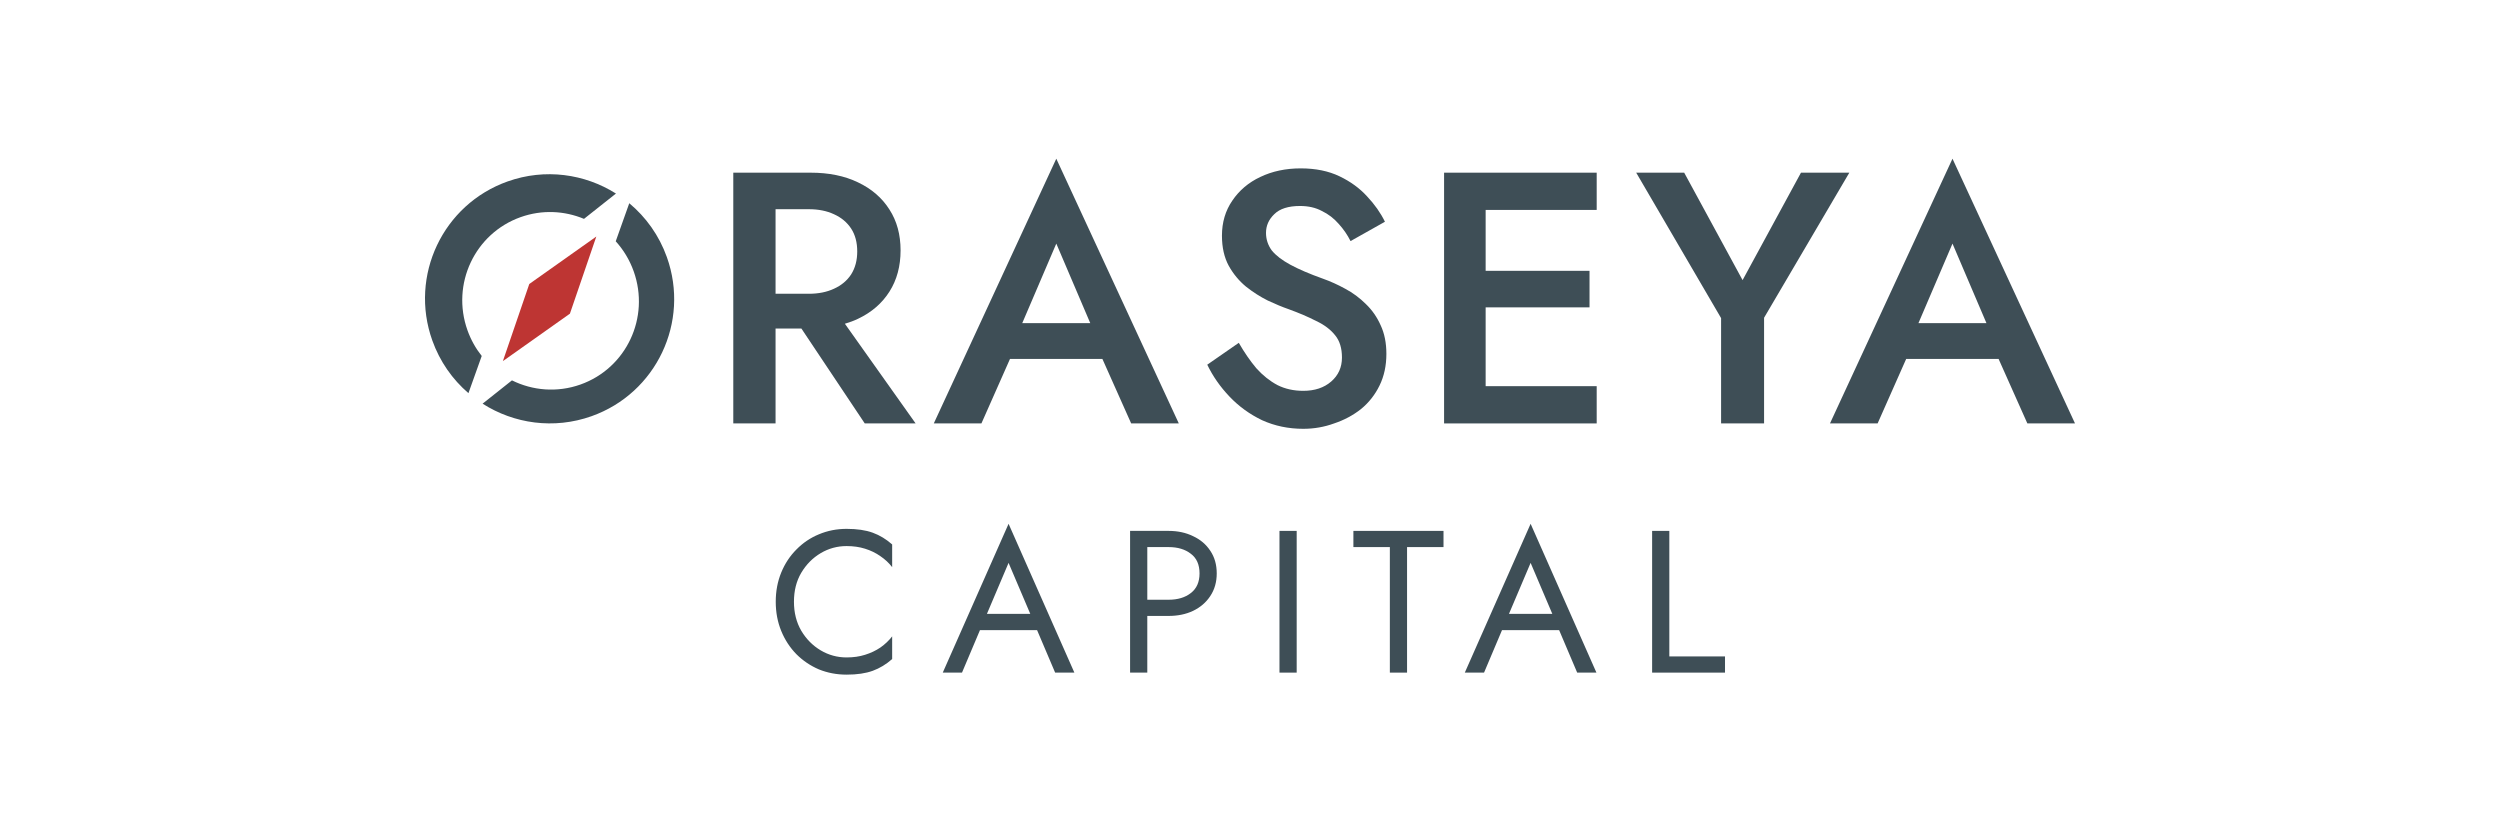
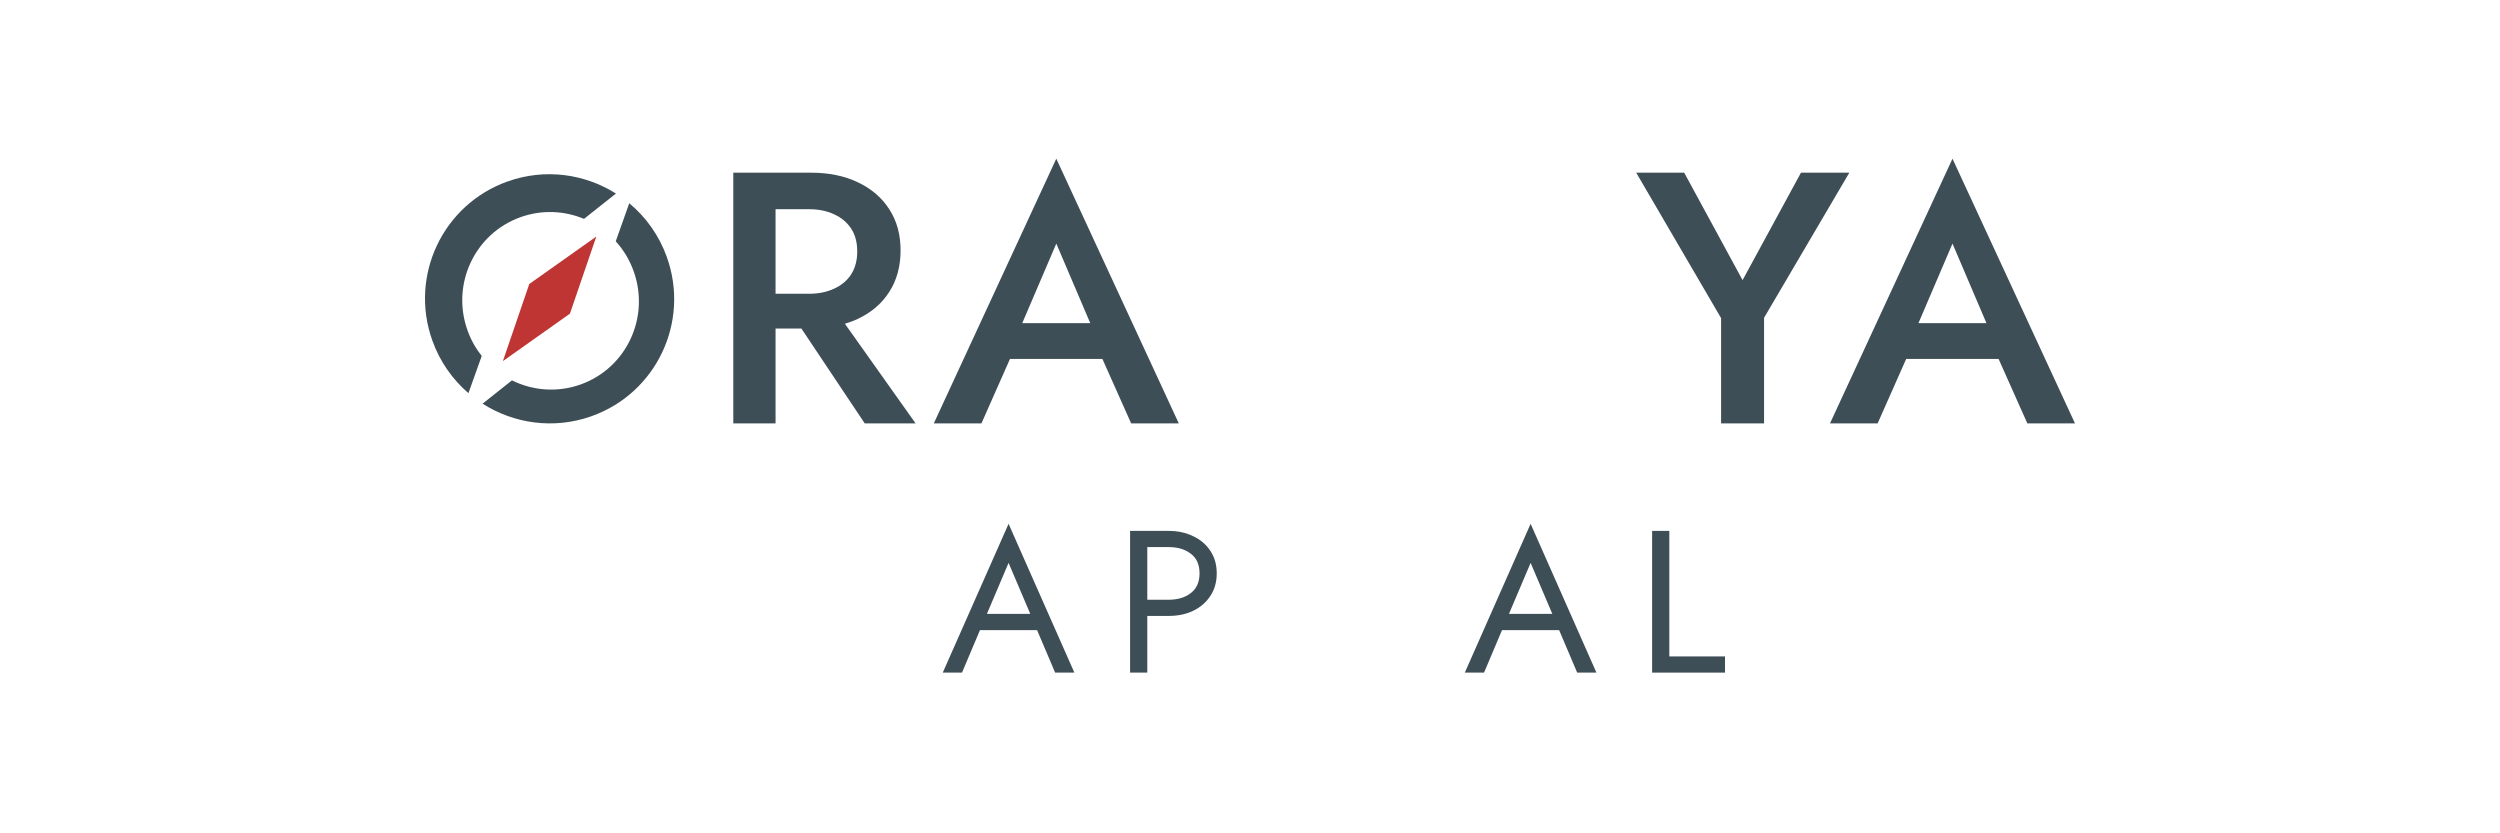
<svg xmlns="http://www.w3.org/2000/svg" width="300" height="100" viewBox="0 0 300 100" fill="none">
  <path d="M112.055 50.81H117.771L121.198 43.073H132.288L135.74 50.81H141.456L126.755 19.044L112.055 50.81ZM130.83 38.774H122.671L126.756 29.231L130.83 38.774Z" fill="#3E4E56" />
  <path d="M102.953 38.259C104.587 37.485 105.848 36.396 106.736 34.992C107.625 33.589 108.069 31.94 108.069 30.049C108.069 28.157 107.625 26.524 106.736 25.148C105.848 23.744 104.587 22.655 102.953 21.881C101.348 21.107 99.457 20.721 97.279 20.721H93.067H91.003H87.994V50.811H93.067V39.42H96.165L103.771 50.811H109.875L101.386 38.849C101.933 38.685 102.461 38.496 102.953 38.259ZM93.067 25.105H97.064C98.211 25.105 99.214 25.306 100.074 25.707C100.962 26.108 101.649 26.682 102.137 27.427C102.625 28.172 102.868 29.09 102.868 30.178C102.868 31.239 102.625 32.156 102.137 32.93C101.649 33.675 100.962 34.248 100.074 34.65C99.214 35.05 98.211 35.252 97.064 35.252H93.067V25.105Z" fill="#3E4E56" />
-   <path d="M176.428 20.721H173.29V50.811H176.428H178.277H191.603V46.34H178.277V36.883H190.743V32.499H178.277V25.191H191.603V20.721H178.277H176.428Z" fill="#3E4E56" />
  <path d="M243.283 50.81H249L234.299 19.044L219.598 50.81H225.314L228.741 43.073H239.831L243.283 50.81ZM238.373 38.774H230.214L234.299 29.231L238.373 38.774Z" fill="#3E4E56" />
  <path d="M216.117 20.721L209.11 33.616L202.103 20.721H196.343L206.531 38.173V50.811H211.689V38.13L221.92 20.721H216.117Z" fill="#3E4E56" />
-   <path d="M163.915 36.496C163.169 35.751 162.339 35.135 161.422 34.648C160.533 34.16 159.645 33.759 158.756 33.444C157.151 32.871 155.847 32.312 154.844 31.767C153.841 31.223 153.096 30.65 152.609 30.048C152.151 29.417 151.921 28.715 151.921 27.942C151.921 27.082 152.251 26.336 152.91 25.706C153.569 25.047 154.601 24.718 156.005 24.718C157.008 24.718 157.882 24.918 158.627 25.32C159.401 25.692 160.074 26.208 160.647 26.868C161.221 27.498 161.693 28.186 162.065 28.931L166.192 26.61C165.677 25.55 164.96 24.532 164.043 23.558C163.154 22.583 162.051 21.781 160.733 21.151C159.415 20.52 157.867 20.205 156.091 20.205C154.285 20.205 152.667 20.549 151.233 21.237C149.829 21.896 148.712 22.842 147.88 24.074C147.049 25.278 146.634 26.681 146.634 28.287C146.634 29.691 146.906 30.894 147.451 31.897C147.995 32.872 148.683 33.703 149.514 34.39C150.345 35.05 151.22 35.608 152.137 36.067C153.054 36.496 153.885 36.841 154.63 37.099C155.89 37.557 156.994 38.03 157.939 38.517C158.914 38.975 159.674 39.548 160.218 40.236C160.762 40.896 161.035 41.784 161.035 42.902C161.035 44.077 160.605 45.037 159.745 45.782C158.885 46.528 157.768 46.9 156.392 46.9C155.246 46.9 154.214 46.671 153.297 46.212C152.38 45.724 151.535 45.051 150.761 44.191C150.016 43.303 149.315 42.286 148.655 41.139L144.872 43.762C145.531 45.137 146.42 46.412 147.538 47.588C148.655 48.763 149.959 49.709 151.45 50.425C152.969 51.113 154.616 51.457 156.393 51.457C157.683 51.457 158.915 51.242 160.09 50.812C161.294 50.411 162.368 49.837 163.314 49.092C164.26 48.318 165.005 47.372 165.549 46.255C166.094 45.137 166.366 43.877 166.366 42.472C166.366 41.154 166.137 40.008 165.678 39.033C165.247 38.058 164.66 37.212 163.915 36.496Z" fill="#3E4E56" />
-   <path d="M101.593 63.463C100.41 63.463 99.301 63.682 98.264 64.119C97.243 64.54 96.345 65.148 95.567 65.942C94.79 66.719 94.183 67.642 93.745 68.711C93.308 69.78 93.089 70.946 93.089 72.21C93.089 73.473 93.308 74.64 93.745 75.709C94.183 76.778 94.79 77.709 95.567 78.503C96.345 79.28 97.244 79.888 98.264 80.325C99.3 80.746 100.41 80.957 101.593 80.957C102.84 80.957 103.885 80.803 104.727 80.496C105.569 80.188 106.346 79.718 107.059 79.086V76.365C106.67 76.867 106.201 77.312 105.65 77.701C105.099 78.073 104.483 78.365 103.803 78.576C103.139 78.787 102.402 78.892 101.592 78.892C100.474 78.892 99.438 78.609 98.482 78.042C97.527 77.475 96.749 76.689 96.15 75.685C95.567 74.681 95.275 73.522 95.275 72.21C95.275 70.882 95.567 69.724 96.15 68.736C96.749 67.732 97.527 66.946 98.482 66.379C99.437 65.812 100.474 65.529 101.592 65.529C102.402 65.529 103.139 65.634 103.803 65.844C104.483 66.055 105.099 66.354 105.65 66.743C106.2 67.115 106.67 67.553 107.059 68.055V65.334C106.346 64.702 105.569 64.232 104.727 63.924C103.885 63.617 102.84 63.463 101.593 63.463Z" fill="#3E4E56" />
  <path d="M143.167 64.339C142.309 63.918 141.329 63.707 140.227 63.707H137.676H136.753H135.61V80.714H137.675V73.912H140.226C141.328 73.912 142.308 73.71 143.166 73.304C144.041 72.883 144.729 72.291 145.231 71.53C145.75 70.753 146.008 69.845 146.008 68.809C146.008 67.756 145.749 66.849 145.231 66.088C144.73 65.326 144.041 64.743 143.167 64.339ZM142.9 71.166C142.22 71.7 141.329 71.968 140.227 71.968H137.676V65.65H140.227C141.329 65.65 142.22 65.918 142.9 66.452C143.597 66.971 143.944 67.756 143.944 68.809C143.944 69.846 143.596 70.631 142.9 71.166Z" fill="#3E4E56" />
  <path d="M113.132 80.714H115.44L117.597 75.612H124.448L126.617 80.714H128.925L121.029 62.855L113.132 80.714ZM123.634 73.668H118.429L121.028 67.545L123.634 73.668Z" fill="#3E4E56" />
  <path d="M200.32 78.771V63.707H198.255V80.714H207.001V78.771H200.32Z" fill="#3E4E56" />
  <path d="M175.777 80.714H178.086L180.243 75.612H187.094L189.262 80.714H191.571L183.674 62.855L175.777 80.714ZM186.279 73.668H181.075L183.674 67.545L186.279 73.668Z" fill="#3E4E56" />
-   <path d="M155.602 63.707H153.537V80.714H155.602V63.707Z" fill="#3E4E56" />
-   <path d="M162.408 65.65H166.782V80.714H168.847V65.65H173.221V63.707H162.408V65.65Z" fill="#3E4E56" />
  <path fill-rule="evenodd" clip-rule="evenodd" d="M70.983 49.945C78.757 47.184 82.805 38.64 80.026 30.86C79.092 28.243 77.504 26.047 75.512 24.388L73.888 28.954C74.81 29.97 75.551 31.183 76.042 32.556C78.023 38.104 75.165 44.186 69.658 46.142C66.859 47.136 63.913 46.873 61.434 45.644L57.911 48.441C61.672 50.845 66.459 51.551 70.983 49.945ZM56.213 47.178L57.807 42.716C57.09 41.815 56.507 40.783 56.098 39.638C54.117 34.091 56.975 28.009 62.482 26.053C65.049 25.141 67.738 25.287 70.079 26.264L73.915 23.226C70.166 20.861 65.412 20.175 60.92 21.771C53.146 24.532 49.097 33.077 51.877 40.857C52.783 43.395 54.304 45.539 56.213 47.178Z" fill="#3E4E56" />
  <path d="M63.514 34.079L71.559 28.383L68.39 37.639L60.345 43.335L63.514 34.079Z" fill="#BE3533" />
</svg>